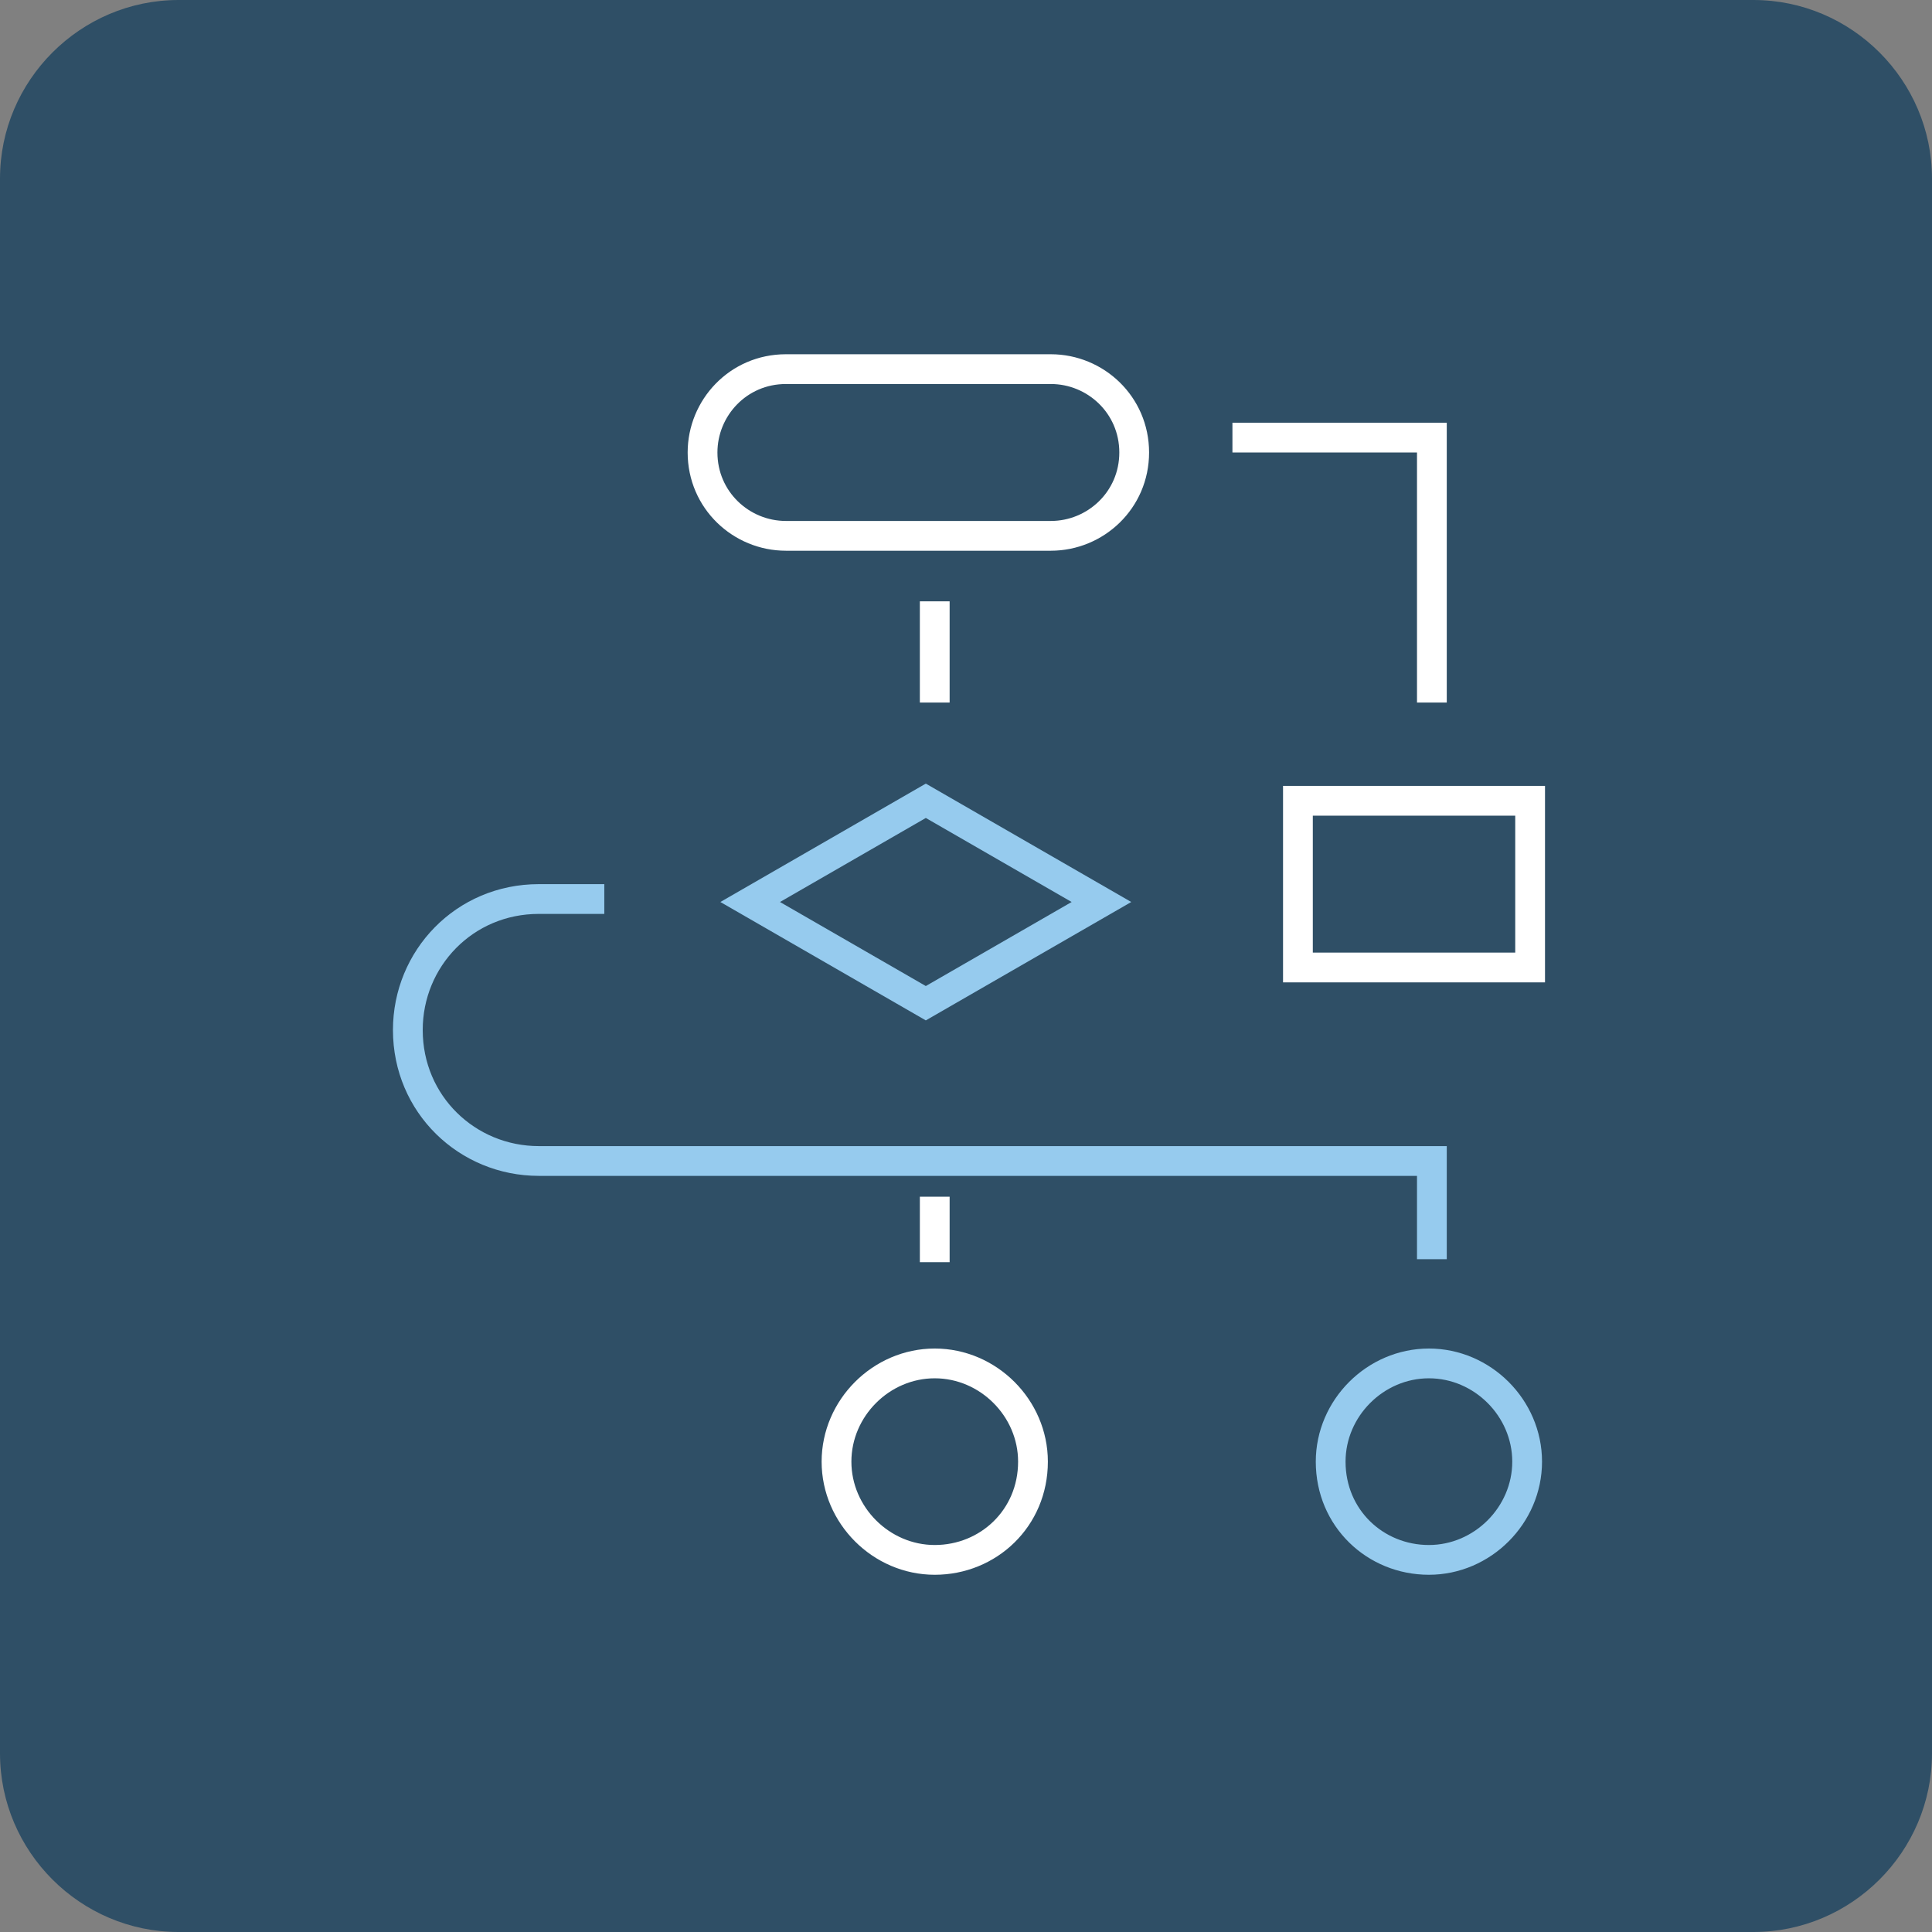
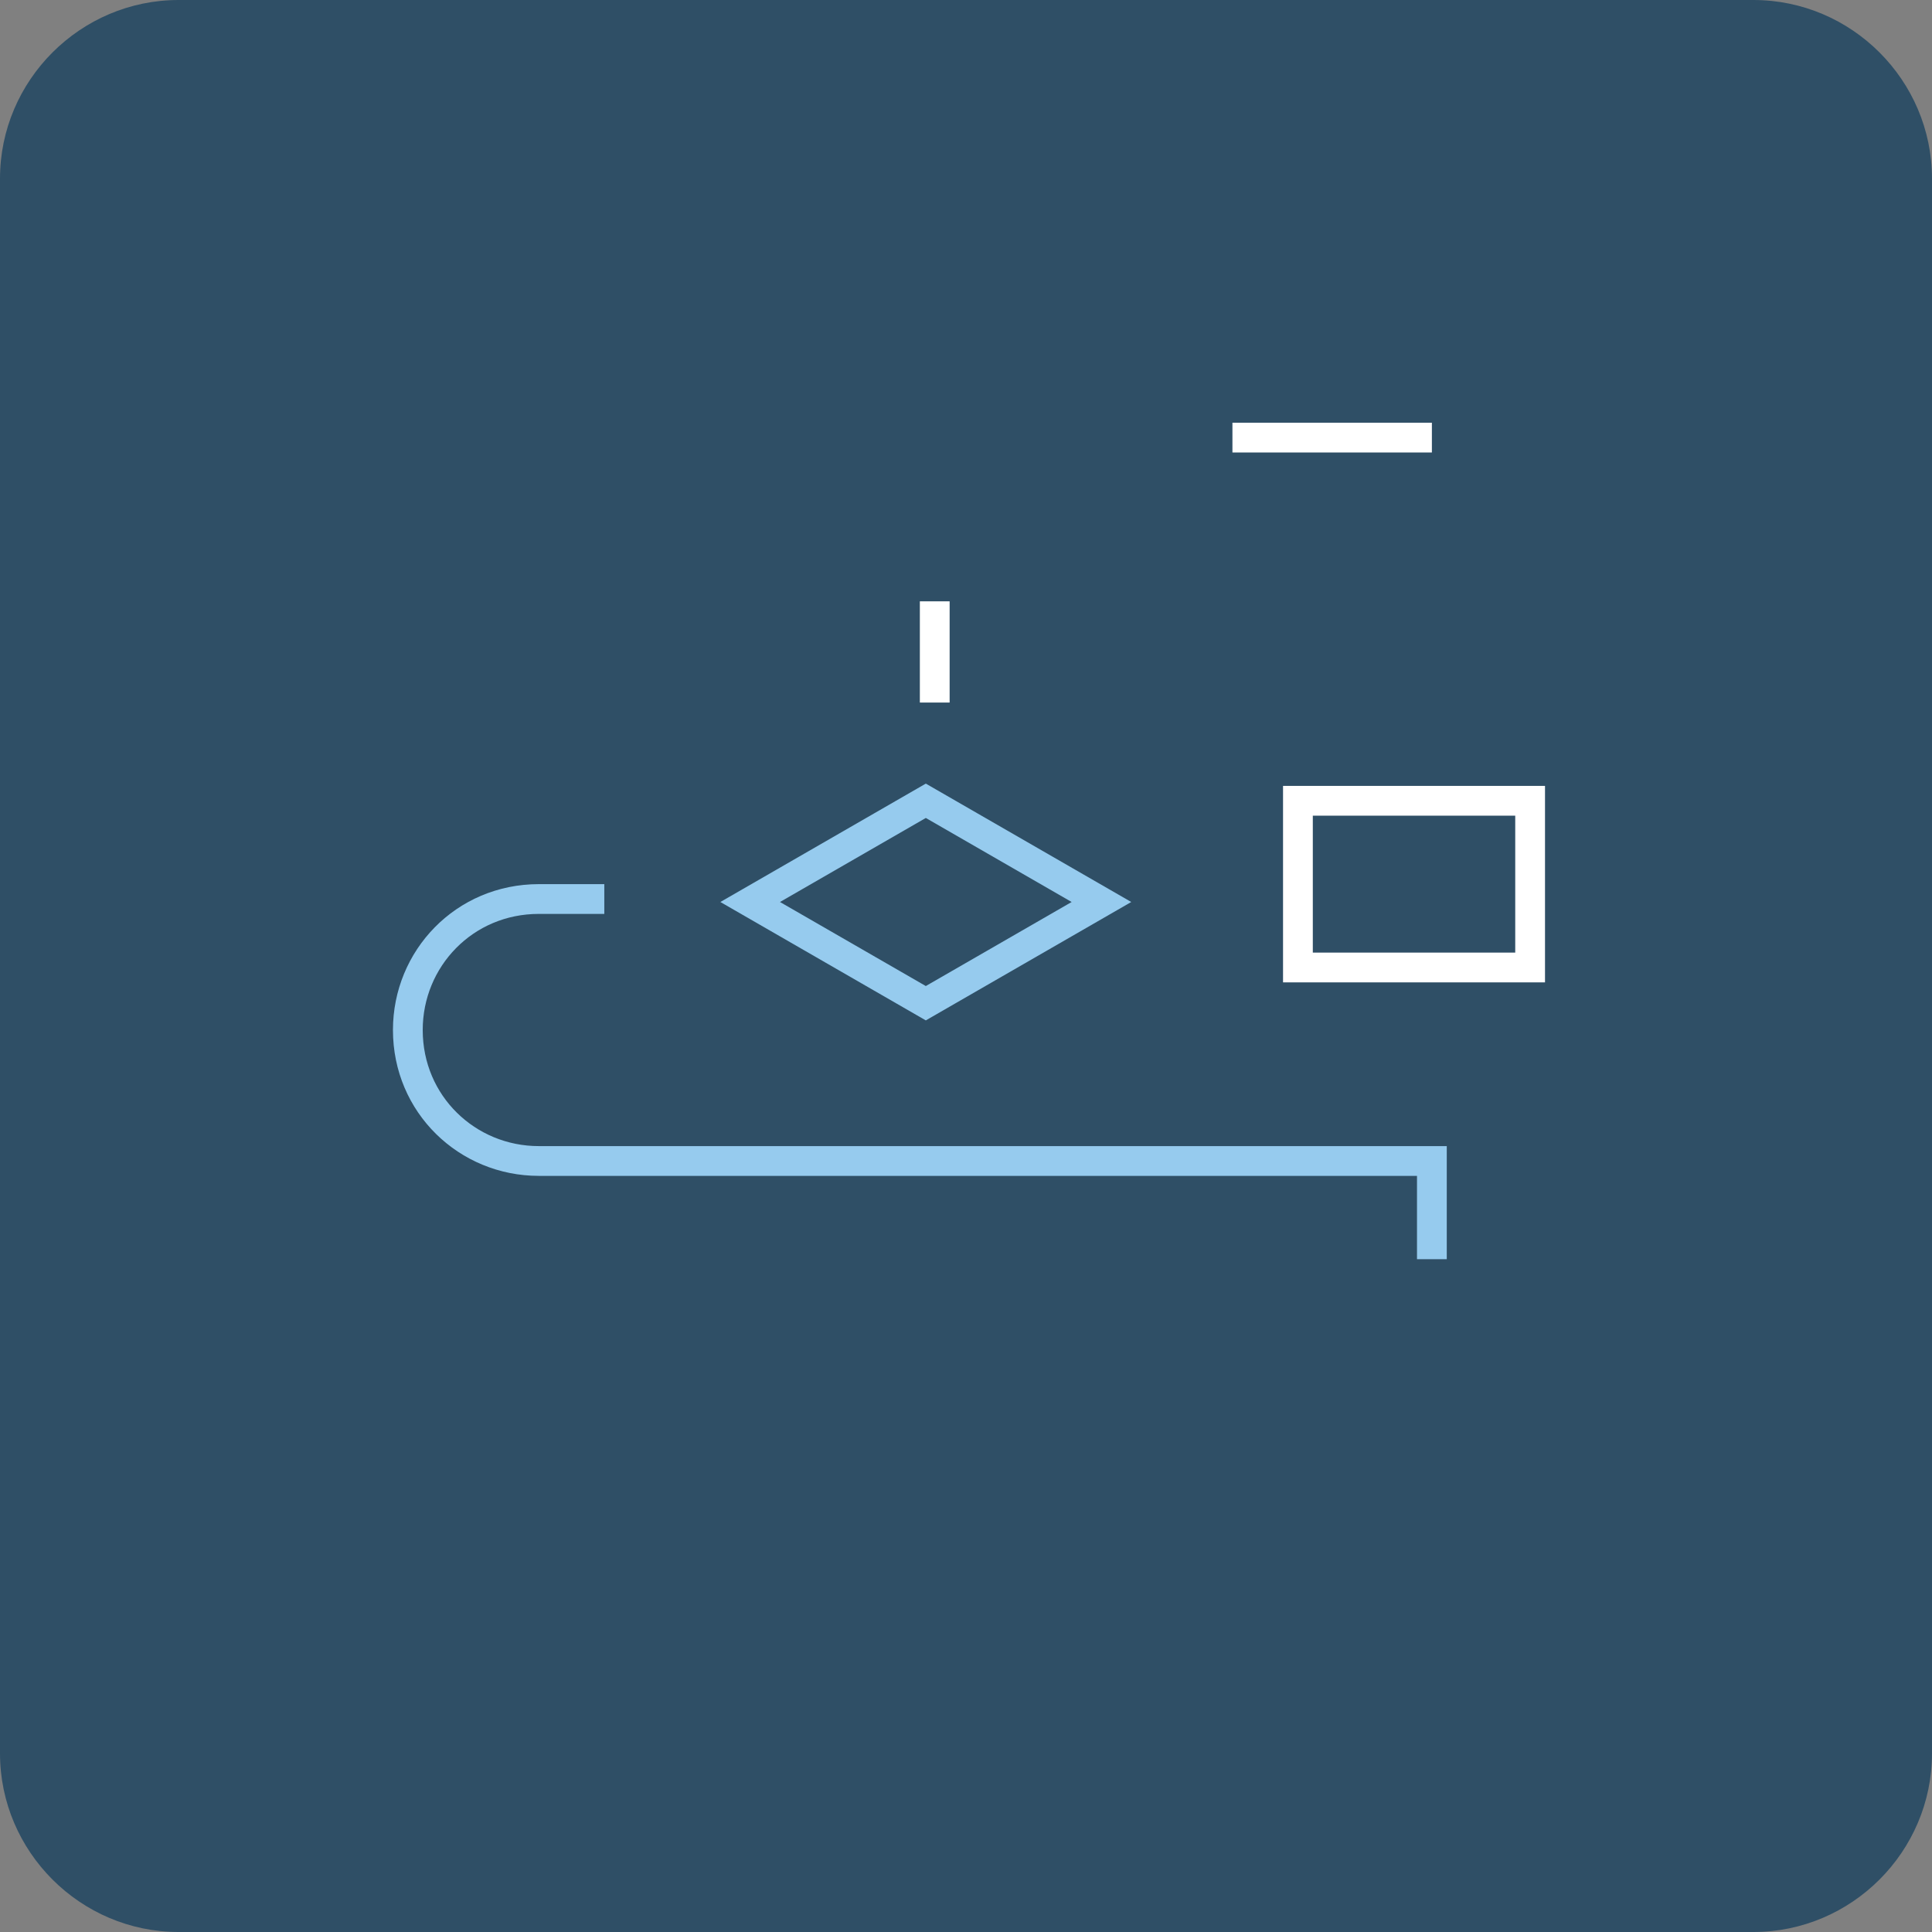
<svg xmlns="http://www.w3.org/2000/svg" xml:space="preserve" width="64.9" height="64.9" viewBox="0 0 64.9 64.9">
  <rect x="0" y="0" width="64.9" height="64.9" fill="#808080" stroke="none" />
  <path fill="#2F4F66" d="M58.9 64.9H6c-3.3 0-6-2.7-6-6V6c0-3.3 2.7-6 6-6h52.9c3.3 0 6 2.7 6 6v52.9c0 3.3-2.7 6-6 6z" />
-   <path fill="none" stroke="#FFF" stroke-miterlimit="10" d="M35.3 18h-8.9c-1.5 0-2.8-1.2-2.8-2.8 0-1.5 1.2-2.8 2.8-2.8h8.9c1.5 0 2.8 1.2 2.8 2.8 0 1.6-1.3 2.8-2.8 2.8zM31.4 40.2v2.2" />
  <path fill="none" stroke="#96CBEE" stroke-miterlimit="10" d="M20.3 30.2h-2.2c-2.5 0-4.4 2-4.4 4.4 0 2.5 2 4.4 4.4 4.4h30v3.3" />
-   <path fill="none" stroke="#FFF" stroke-miterlimit="10" d="M41.4 14.7h6.7v8.9" />
+   <path fill="none" stroke="#FFF" stroke-miterlimit="10" d="M41.4 14.7h6.7" />
  <path fill="none" stroke="#96CBEE" stroke-miterlimit="10" d="m31.1 26.9 5.9 3.4-5.9 3.4-5.9-3.4z" />
  <path fill="none" stroke="#FFF" stroke-miterlimit="10" d="M31.4 20.2v3.4M43.6 26.9h7.8v5.6h-7.8z" />
-   <path fill="none" stroke="#96CBEE" stroke-miterlimit="10" d="M44.7 49.1c0-1.8 1.5-3.3 3.3-3.3 1.8 0 3.3 1.5 3.3 3.3 0 1.8-1.5 3.3-3.3 3.3-1.8 0-3.3-1.4-3.3-3.3z" />
-   <path fill="none" stroke="#FFF" stroke-miterlimit="10" d="M31.4 52.4c-1.8 0-3.3-1.5-3.3-3.3 0-1.8 1.5-3.3 3.3-3.3 1.8 0 3.3 1.5 3.3 3.3 0 1.9-1.5 3.3-3.3 3.3z" />
</svg>